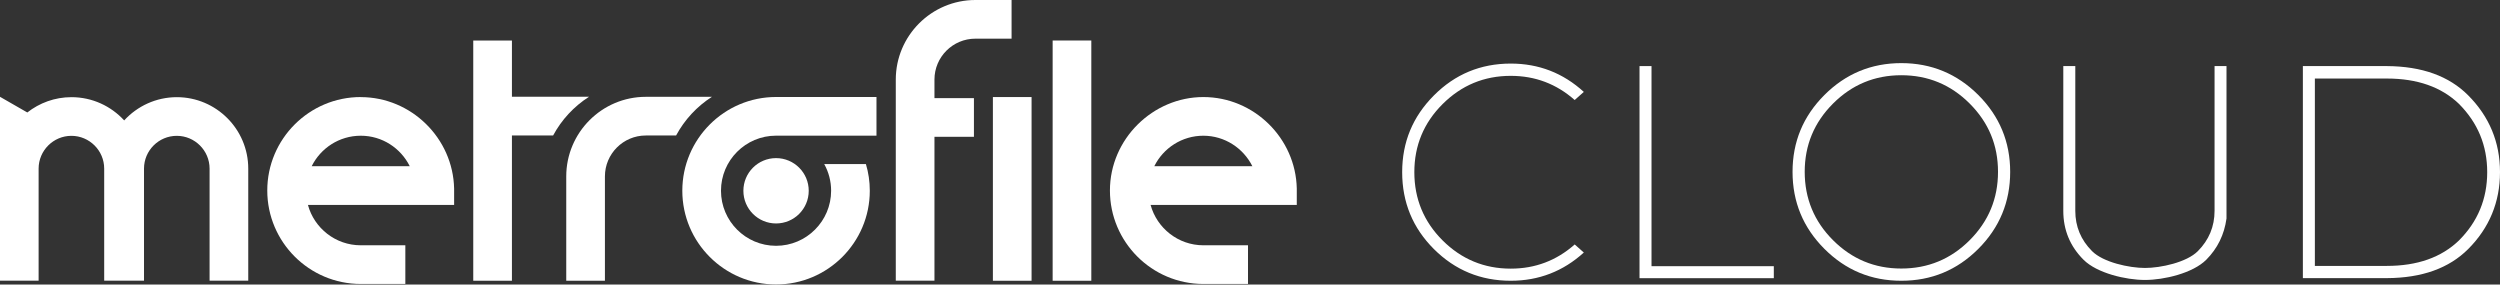
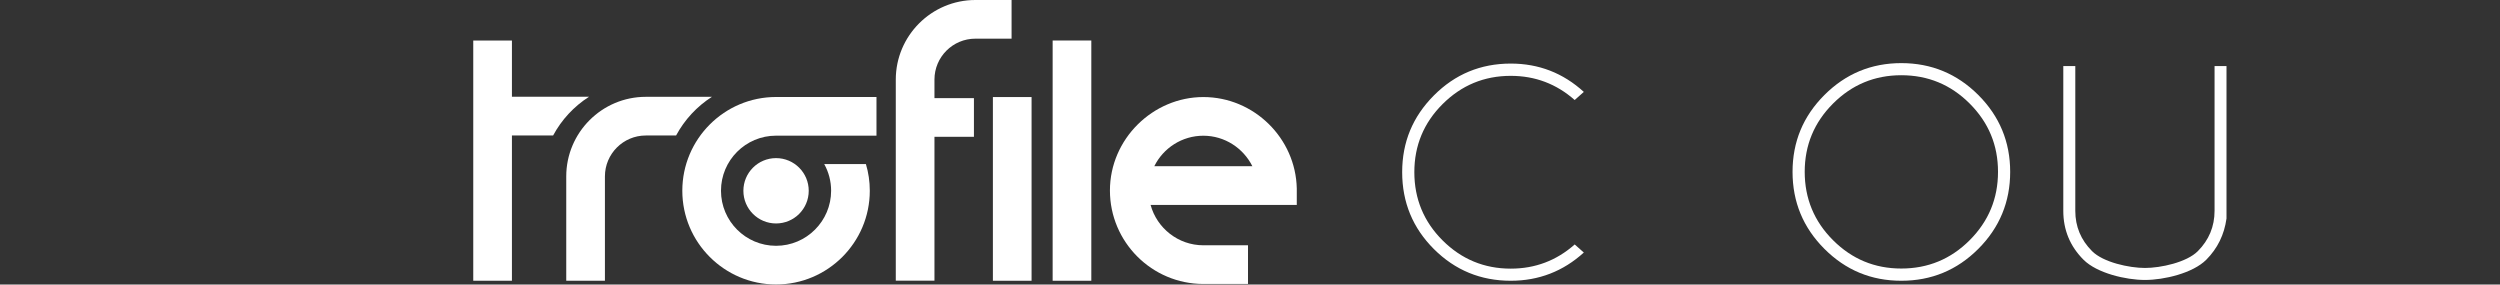
<svg xmlns="http://www.w3.org/2000/svg" id="Layer_2" data-name="Layer 2" viewBox="0 0 437.66 49.81">
  <rect x="0" y="0" width="437.66" height="49.81" fill="#333333" stroke="none" />
  <defs>
    <style>      .cls-1 {        fill: #fff;        stroke-width: 0px;      }    </style>
  </defs>
  <g id="Layer_1-2" data-name="Layer 1">
    <g>
      <path class="cls-1" d="M103.1,16.94h-13.48V7.09h-6.77v42.06h6.77v-25.43h7.21c1.48-2.76,3.65-5.09,6.27-6.77h0Z" />
      <path class="cls-1" d="M99.13,30.88v18.27h6.77v-18.27c0-3.95,3.21-7.16,7.16-7.16h5.3c1.48-2.76,3.65-5.09,6.27-6.77h-11.57c-7.68,0-13.93,6.25-13.93,13.93" />
      <path class="cls-1" d="M227.02,33.01c-.18-8.83-7.51-16.02-16.35-16.02s-16.36,7.34-16.36,16.36,7.34,16.36,16.36,16.36h7.81v-6.77h-7.81c-4.41,0-8.13-3-9.24-7.06h18.82s6.77,0,6.77,0v-2.86ZM202.08,29.09c1.57-3.16,4.83-5.33,8.58-5.33s7,2.18,8.58,5.33h-17.16,0Z" />
-       <path class="cls-1" d="M30.97,17.01c-3.65,0-6.94,1.57-9.23,4.07-2.29-2.5-5.58-4.07-9.23-4.07-2.92,0-5.6,1.01-7.73,2.68l-4.79-2.75v32.2h6.77v-19.62c0-3.16,2.58-5.74,5.74-5.74s5.74,2.58,5.74,5.74v19.62h6.97v-19.62c0-3.17,2.58-5.74,5.74-5.74s5.74,2.58,5.74,5.74v19.62h6.77v-19.62c0-6.9-5.61-12.51-12.51-12.51h0Z" />
-       <path class="cls-1" d="M63.15,16.99c-9.02,0-16.36,7.34-16.36,16.36s7.34,16.36,16.36,16.36h7.81v-6.77h-7.81c-4.41,0-8.14-3-9.24-7.06h18.82s6.77,0,6.77,0v-2.86c-.18-8.83-7.51-16.02-16.35-16.02ZM54.57,29.09c1.57-3.16,4.83-5.33,8.59-5.33s7,2.18,8.57,5.33h-17.16Z" />
      <path class="cls-1" d="M170.76,6.77h6.33V0h-6.33c-7.68,0-13.94,6.25-13.94,13.93v35.21h6.77v-25.19h6.91v-6.77h-6.91v-3.25c0-3.95,3.21-7.16,7.16-7.16" />
      <rect class="cls-1" x="173.82" y="16.99" width="6.77" height="32.16" />
      <rect class="cls-1" x="184.28" y="7.09" width="6.77" height="42.06" />
      <path class="cls-1" d="M144.29,28.72c.79,1.42,1.21,3.02,1.21,4.67,0,5.31-4.32,9.64-9.64,9.64s-9.64-4.32-9.64-9.64,4.32-9.64,9.64-9.64h17.58v-6.77h-17.58c-9.05,0-16.41,7.36-16.41,16.41s7.36,16.41,16.41,16.41,16.41-7.36,16.41-16.41c0-1.6-.23-3.17-.68-4.67h-7.3Z" />
      <path class="cls-1" d="M135.86,27.68c3.16,0,5.72,2.56,5.72,5.72s-2.56,5.72-5.72,5.72-5.72-2.56-5.72-5.72,2.56-5.72,5.72-5.72" />
      <path class="cls-1" d="M275.67,42.79l1.6,1.42c-3.62,3.29-7.89,4.94-12.79,4.94-5.27,0-9.75-1.85-13.46-5.55-3.7-3.7-5.55-8.19-5.55-13.46s1.85-9.71,5.55-13.43c3.7-3.72,8.19-5.58,13.46-5.58,4.9,0,9.16,1.65,12.79,4.96l-1.6,1.42c-3.19-2.82-6.92-4.23-11.19-4.23-4.66,0-8.63,1.65-11.93,4.94-3.3,3.29-4.95,7.26-4.95,11.92s1.65,8.66,4.95,11.95c3.3,3.29,7.28,4.94,11.93,4.94,4.27,0,8-1.41,11.19-4.23h0Z" />
-       <polygon class="cls-1" points="287.02 48.7 287.02 11.57 289.12 11.57 289.12 46.6 310.53 46.6 310.53 48.7 287.02 48.7" />
      <path class="cls-1" d="M346.33,16.63c3.72,3.72,5.58,8.21,5.58,13.46s-1.86,9.76-5.58,13.48c-3.72,3.72-8.21,5.58-13.48,5.58s-9.74-1.86-13.46-5.58c-3.72-3.72-5.58-8.21-5.58-13.48s1.86-9.74,5.58-13.46c3.72-3.72,8.21-5.58,13.46-5.58s9.76,1.86,13.48,5.58M332.85,13.17c-4.66,0-8.64,1.65-11.95,4.96-3.31,3.31-4.96,7.29-4.96,11.95s1.65,8.67,4.96,11.97c3.31,3.31,7.29,4.96,11.95,4.96s8.67-1.65,11.97-4.96c3.31-3.31,4.96-7.3,4.96-11.97s-1.65-8.64-4.96-11.95c-3.31-3.31-7.3-4.96-11.97-4.96" />
      <path class="cls-1" d="M387.68,11.57h2.1v26.68c-.39,2.83-1.57,5.24-3.54,7.22-2.36,2.36-7.39,3.54-10.73,3.54s-8.4-1.18-10.76-3.54c-2.36-2.36-3.54-5.22-3.54-8.56V11.57h2.1v25.34c0,2.75.98,5.1,2.94,7.06,1.96,1.96,6.5,2.94,9.26,2.94s7.3-.98,9.25-2.94c1.95-1.96,2.93-4.32,2.93-7.06V11.57h0Z" />
-       <path class="cls-1" d="M417.88,11.57c6.11.04,10.85,1.74,14.21,5.12,3.71,3.73,5.57,8.21,5.57,13.44s-1.86,9.76-5.57,13.47c-3.36,3.36-8.1,5.06-14.21,5.09h-14.73V11.57h14.73ZM405.25,13.75v32.8h12.6c5.34,0,9.55-1.49,12.63-4.46,3.29-3.29,4.94-7.27,4.94-11.95s-1.65-8.64-4.94-11.95c-3.08-2.96-7.29-4.44-12.63-4.44h-12.6Z" />
    </g>
  </g>
</svg>